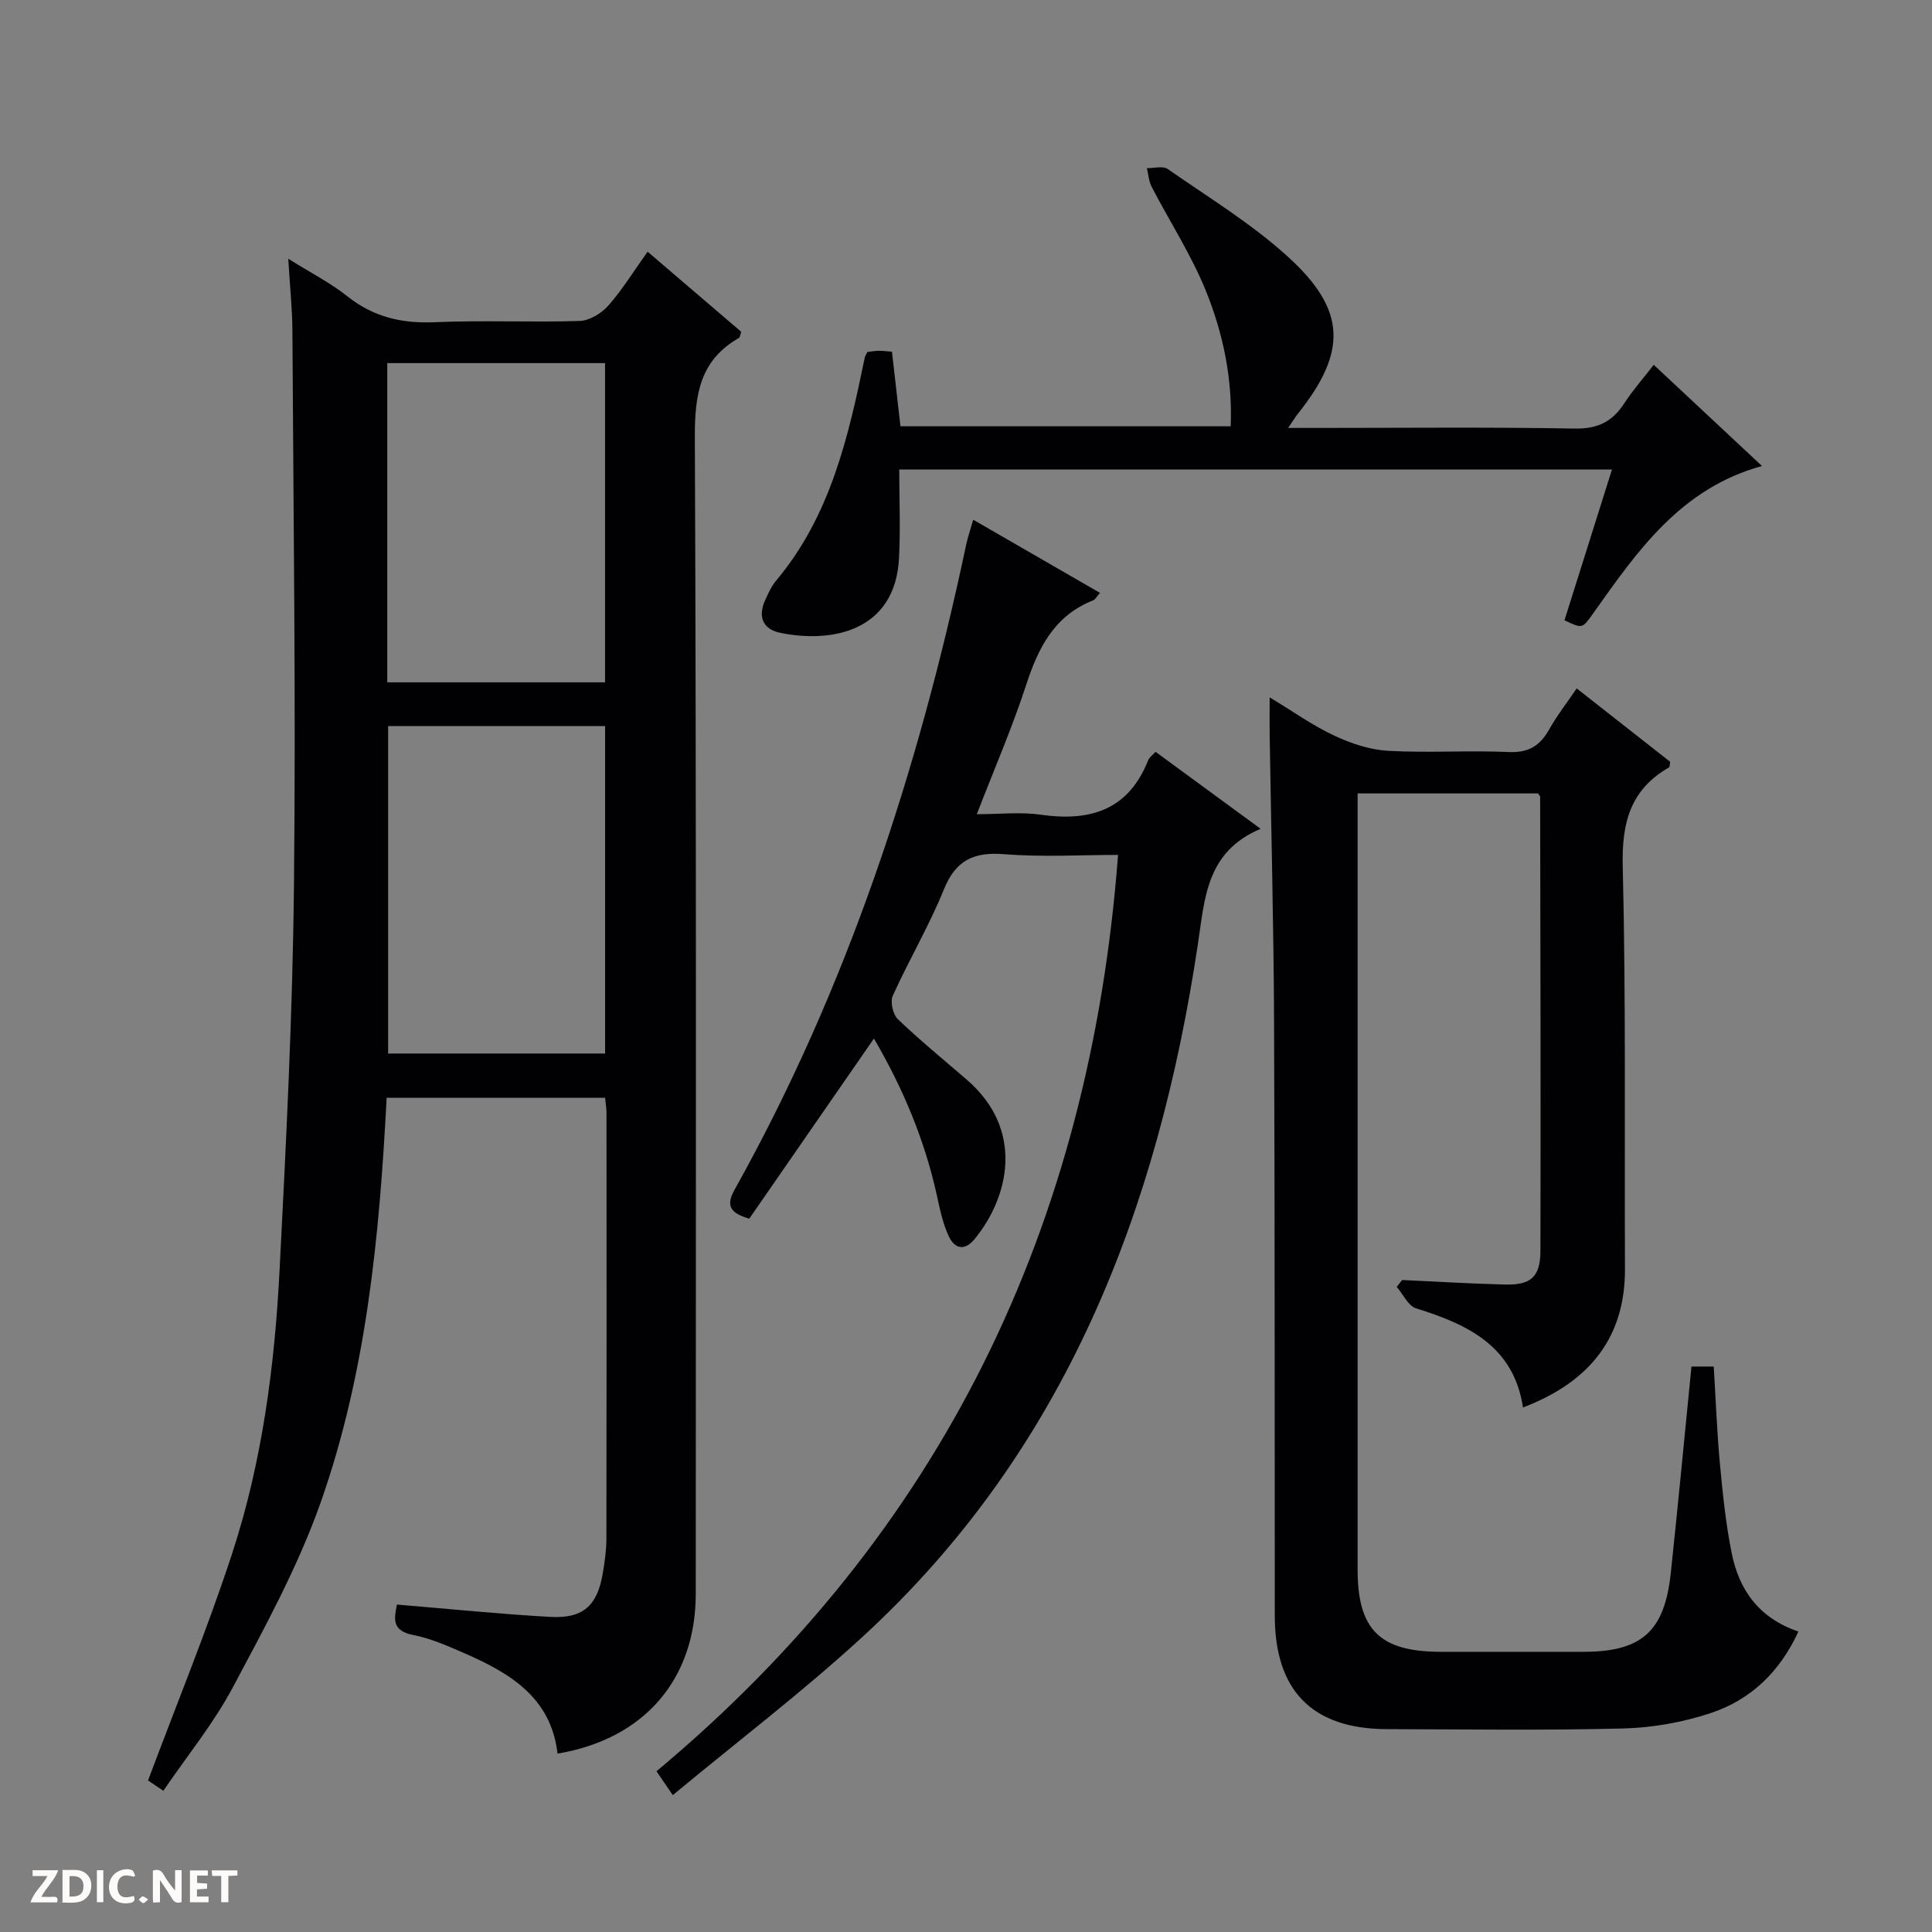
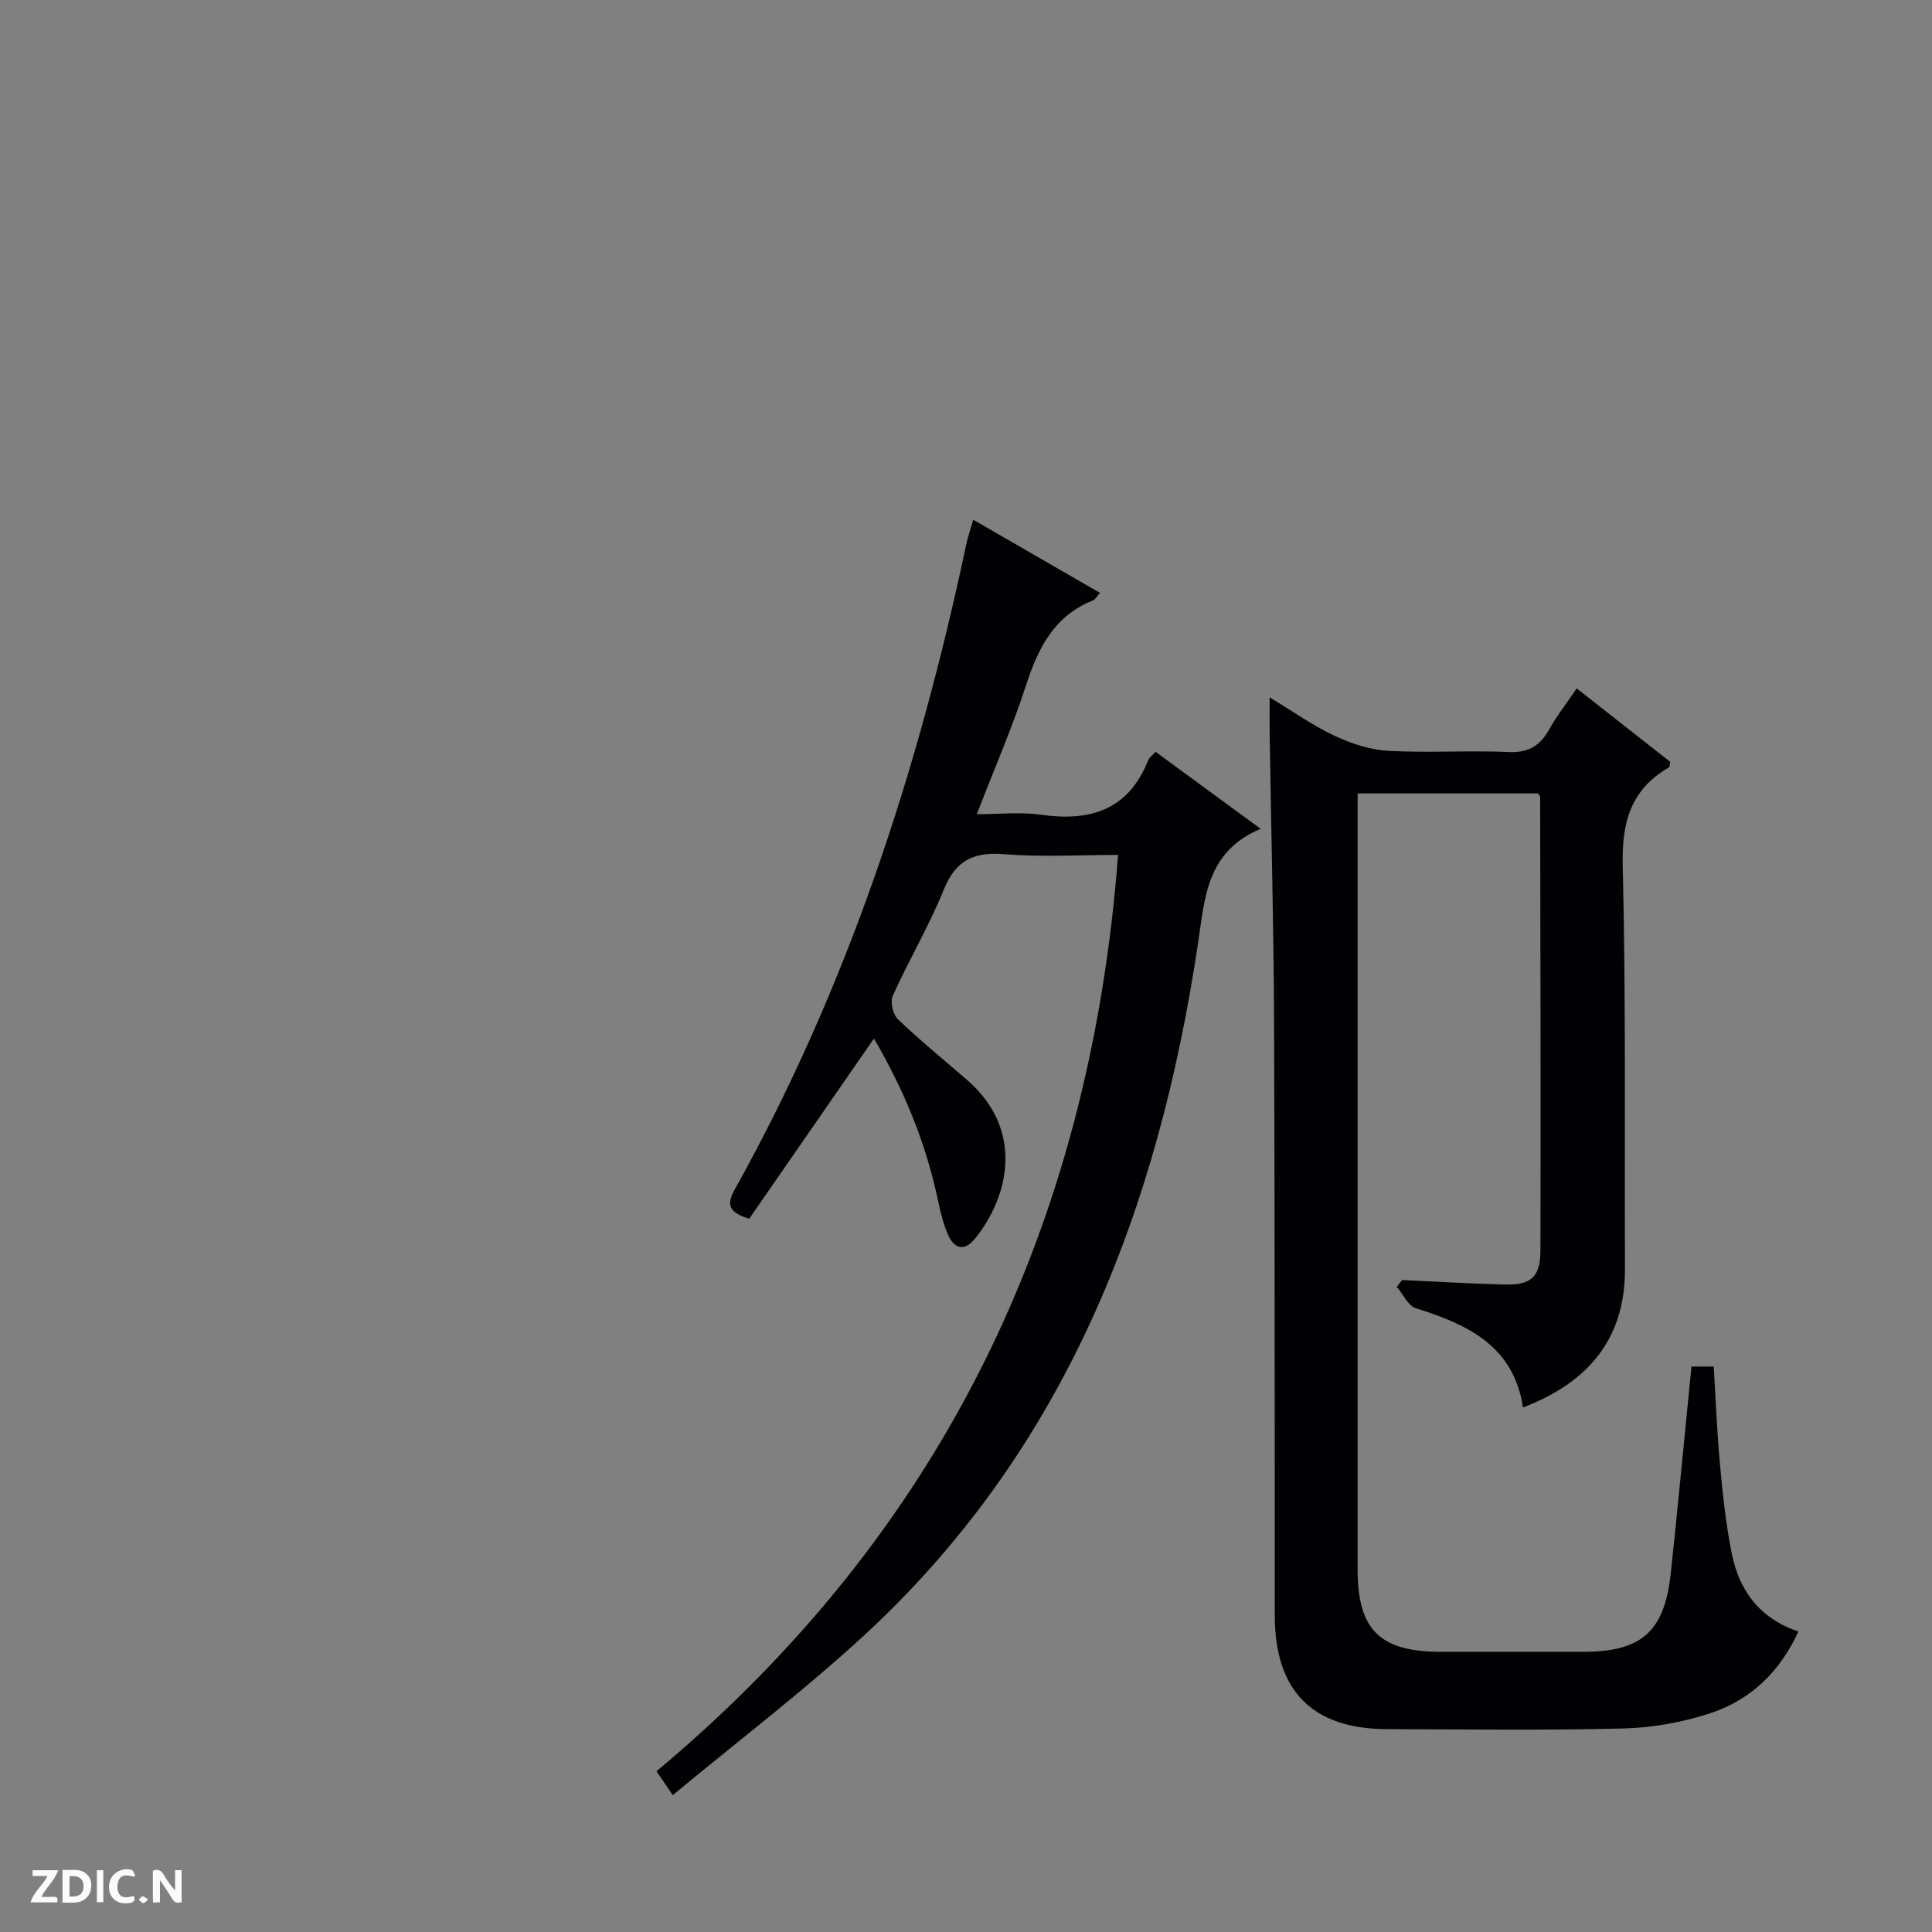
<svg xmlns="http://www.w3.org/2000/svg" enable-background="new 0 0 400 400" viewBox="0 0 400 400">
  <rect x="0" y="0" width="400" height="400" fill="#808080" stroke="none" />
  <g fill="#fcfbfa">
    <path d="m37.59 393.81c-.92.31-1.52.05-2-.78-.7-1.2-1.52-2.34-2.47-3.78v4.59c-.55.03-.95.05-1.41.07-.03-.37-.06-.64-.06-.91 0-1.91 0-3.81 0-5.7 1.13-.41 1.77-.03 2.29.91.62 1.11 1.38 2.14 2.31 3.19v-4.2h1.35v6.61z" />
    <path d="m12.94 393.88v-6.75c1.9.19 3.93-.54 5.37 1.29.8 1.01.78 2.88.03 3.97-1.37 1.97-3.4 1.51-6.4 1.49m2.45-1.22c2.04.12 2.92-.58 2.89-2.21-.03-1.51-.98-2.19-2.89-2z" />
    <path d="m11.81 393.87h-5.49c.68-2.18 2.47-3.48 3.51-5.45h-3.08v-1.21h5.29c-.71 2.13-2.44 3.48-3.47 5.51.86 0 1.63.04 2.39-.01.79-.05 1.14.21.85 1.16" />
-     <path d="m39.33 393.86v-6.61h3.7v1.07h-2.22v1.52c.68.04 1.34.09 2.07.13v1.07c-.72.05-1.38.09-2.1.14v1.48h2.4v1.19h-3.85z" />
    <path d="m27.71 388.56c-1.15-.3-2.46-.61-3.1.64-.37.73-.41 1.93-.06 2.67.63 1.35 1.99.93 3.17.68.35.94-.01 1.32-.93 1.46-1.62.25-3.05-.27-3.76-1.48-.73-1.24-.6-3.03.31-4.17.88-1.11 2.71-1.7 4-1.16.32.13.44.74.65 1.12-.1.08-.19.16-.28.24" />
-     <path d="m49.15 387.24v1.07c-.59.02-1.17.05-1.87.08v5.44h-1.48v-5.44h-1.85c-.05-.4-.08-.73-.13-1.15z" />
    <path d="m20.06 387.21h1.33v6.62h-1.33z" />
    <path d="m30.68 393.25c-.39.38-.8.79-1.05.76-.32-.05-.6-.45-.9-.7.26-.24.51-.64.8-.67.29-.04.62.3 1.15.61" />
  </g>
-   <path d="m82.18 332.21c10.86.9 21.27 1.96 31.71 2.55 6.79.39 9.74-2.27 10.89-8.91.43-2.45.77-4.95.77-7.43.05-29.33.04-58.65.02-87.98 0-.97-.18-1.95-.29-3.16-15.11 0-30 0-45.23 0-1.48 28.62-4.18 56.97-13.71 83.93-4.68 13.22-11.53 25.75-18.16 38.18-3.95 7.42-9.37 14.05-14.36 21.37-1.71-1.15-2.86-1.93-3.17-2.13 6-16.05 12.32-31.39 17.45-47.11 6.16-18.87 8.75-38.54 9.77-58.32 1.37-26.58 2.71-53.18 2.99-79.78.41-38.28-.11-76.57-.32-114.85-.02-4.63-.52-9.27-.86-15 4.63 2.9 8.74 4.99 12.27 7.8 5.41 4.29 11.27 5.64 18.08 5.34 9.98-.44 20 .06 29.98-.26 2.04-.07 4.52-1.57 5.93-3.17 2.92-3.32 5.27-7.15 8.14-11.17 6.72 5.75 13.1 11.21 19.39 16.59-.25.69-.27 1.14-.47 1.26-8.12 4.63-9.17 11.76-9.14 20.56.33 79.81.2 159.63.19 239.44 0 17.7-10.64 30.09-28.62 33.11-1.34-11.73-10.02-16.77-19.56-20.91-3.35-1.45-6.77-2.97-10.32-3.65-4.48-.88-3.96-3.36-3.37-6.3zm43.1-181.89c-15.19 0-30.06 0-44.92 0v67.8h44.92c0-22.89 0-45.3 0-67.8zm-45.1-75.14v66.09h45.09c0-22.19 0-44.05 0-66.09-15.09 0-29.86 0-45.09 0z" fill="#010104" />
  <path d="m350.2 282.93h4.61c.42 6.83.67 13.61 1.3 20.36.57 6.11 1.21 12.26 2.42 18.27 1.52 7.6 5.62 13.45 13.81 16.23-3.86 8.4-9.91 14.15-18.17 16.89-5.74 1.9-11.98 3.02-18.03 3.18-16.32.42-32.66.18-48.99.14-15.45-.04-23.21-7.94-23.22-23.5-.04-40.99.02-81.99-.15-122.98-.08-19.81-.6-39.62-.91-59.43-.04-2.27 0-4.53 0-7.71 4.92 2.97 8.97 5.87 13.41 7.94 3.46 1.62 7.36 2.92 11.13 3.13 8.31.46 16.67-.12 24.98.25 4.1.18 6.46-1.31 8.35-4.68 1.61-2.87 3.66-5.49 5.7-8.49 6.69 5.25 13.08 10.27 19.36 15.2-.12.59-.08 1.05-.25 1.15-7.96 4.58-9.8 11.39-9.58 20.38.67 27.81.35 55.65.46 83.47.05 13.7-6.81 23.22-21.11 28.67-1.93-12.7-11.4-17.19-22.14-20.52-1.64-.51-2.68-2.92-4-4.45.37-.47.75-.95 1.12-1.42 7.08.33 14.16.76 21.25.94 5.41.14 7.37-1.55 7.38-7.02.08-31.33-.01-62.65-.06-93.98 0-.13-.17-.26-.45-.68-12.06 0-24.32 0-37.34 0v5.22 155.48c0 12.47 4.61 17.01 17.24 17.02h29.5c12.02 0 16.79-4.17 18.09-16.23 1.51-14.16 2.85-28.36 4.29-42.83z" fill="#010104" />
  <path d="m139.29 371.66c-1.8-2.63-2.53-3.71-3.37-4.94 59.05-49.32 89.77-112.87 95.56-189.72-7.74 0-15.69.48-23.55-.15-6.31-.5-10.04 1.21-12.51 7.3-3.05 7.53-7.23 14.59-10.58 22.01-.56 1.25.02 3.86 1.03 4.83 4.56 4.37 9.46 8.38 14.25 12.51 12.09 10.41 8.75 24.31 1.75 32.93-2.18 2.69-4.2 2.1-5.41-.42-1.27-2.65-1.86-5.66-2.5-8.56-2.53-11.43-6.96-22.07-13.02-32.43-8.8 12.72-17.34 25.06-25.81 37.29-4.06-1.17-4.84-2.78-3.06-5.96 23.38-41.85 38.07-86.84 47.96-133.55.34-1.59.88-3.15 1.46-5.2 8.76 5.05 17.32 10 26.25 15.15-.64.72-.95 1.36-1.43 1.55-8.04 3.18-11.36 9.83-13.87 17.55-2.82 8.67-6.47 17.06-10.2 26.72 4.78 0 9.05-.49 13.17.1 10.23 1.47 18.2-.89 22.31-11.28.22-.56.83-.96 1.52-1.74 7.05 5.17 13.96 10.24 21.76 15.95-11.25 4.72-11.56 14.36-12.97 23.75-8.25 55.13-27.46 105.1-69.64 143.71-12.34 11.31-25.7 21.49-39.1 32.6z" fill="#010104" />
-   <path d="m333.74 97.21c-49.43 0-98.18 0-147.56 0 0 6.26.27 12.33-.05 18.38-.79 14.96-13.68 17.65-24.55 15.44-3.71-.76-4.72-3.4-3.13-6.85.63-1.35 1.25-2.78 2.19-3.91 11.26-13.38 15-29.73 18.4-46.23.06-.3.26-.58.53-1.16.64-.08 1.43-.23 2.23-.25.82-.02 1.65.09 2.87.18.58 5.04 1.15 10.09 1.76 15.45h68.37c.4-9.79-1.55-19.19-5.13-28.03-3.02-7.47-7.5-14.35-11.23-21.55-.6-1.15-.67-2.57-.99-3.87 1.46.03 3.31-.51 4.31.18 8.44 5.88 17.35 11.3 24.91 18.18 12.15 11.06 12.24 19.68 2.04 32.5-.51.64-.94 1.35-2.02 2.93h5.92c17.82 0 35.65-.19 53.47.13 4.76.08 7.8-1.48 10.25-5.29 1.7-2.63 3.81-5 6.06-7.91 7.49 7 14.72 13.77 22.41 20.95-16.89 4.65-25.85 17.68-34.97 30.54-2.24 3.15-2.21 3.17-5.92 1.4 3.2-10.19 6.43-20.42 9.83-31.21z" fill="#010104" />
</svg>